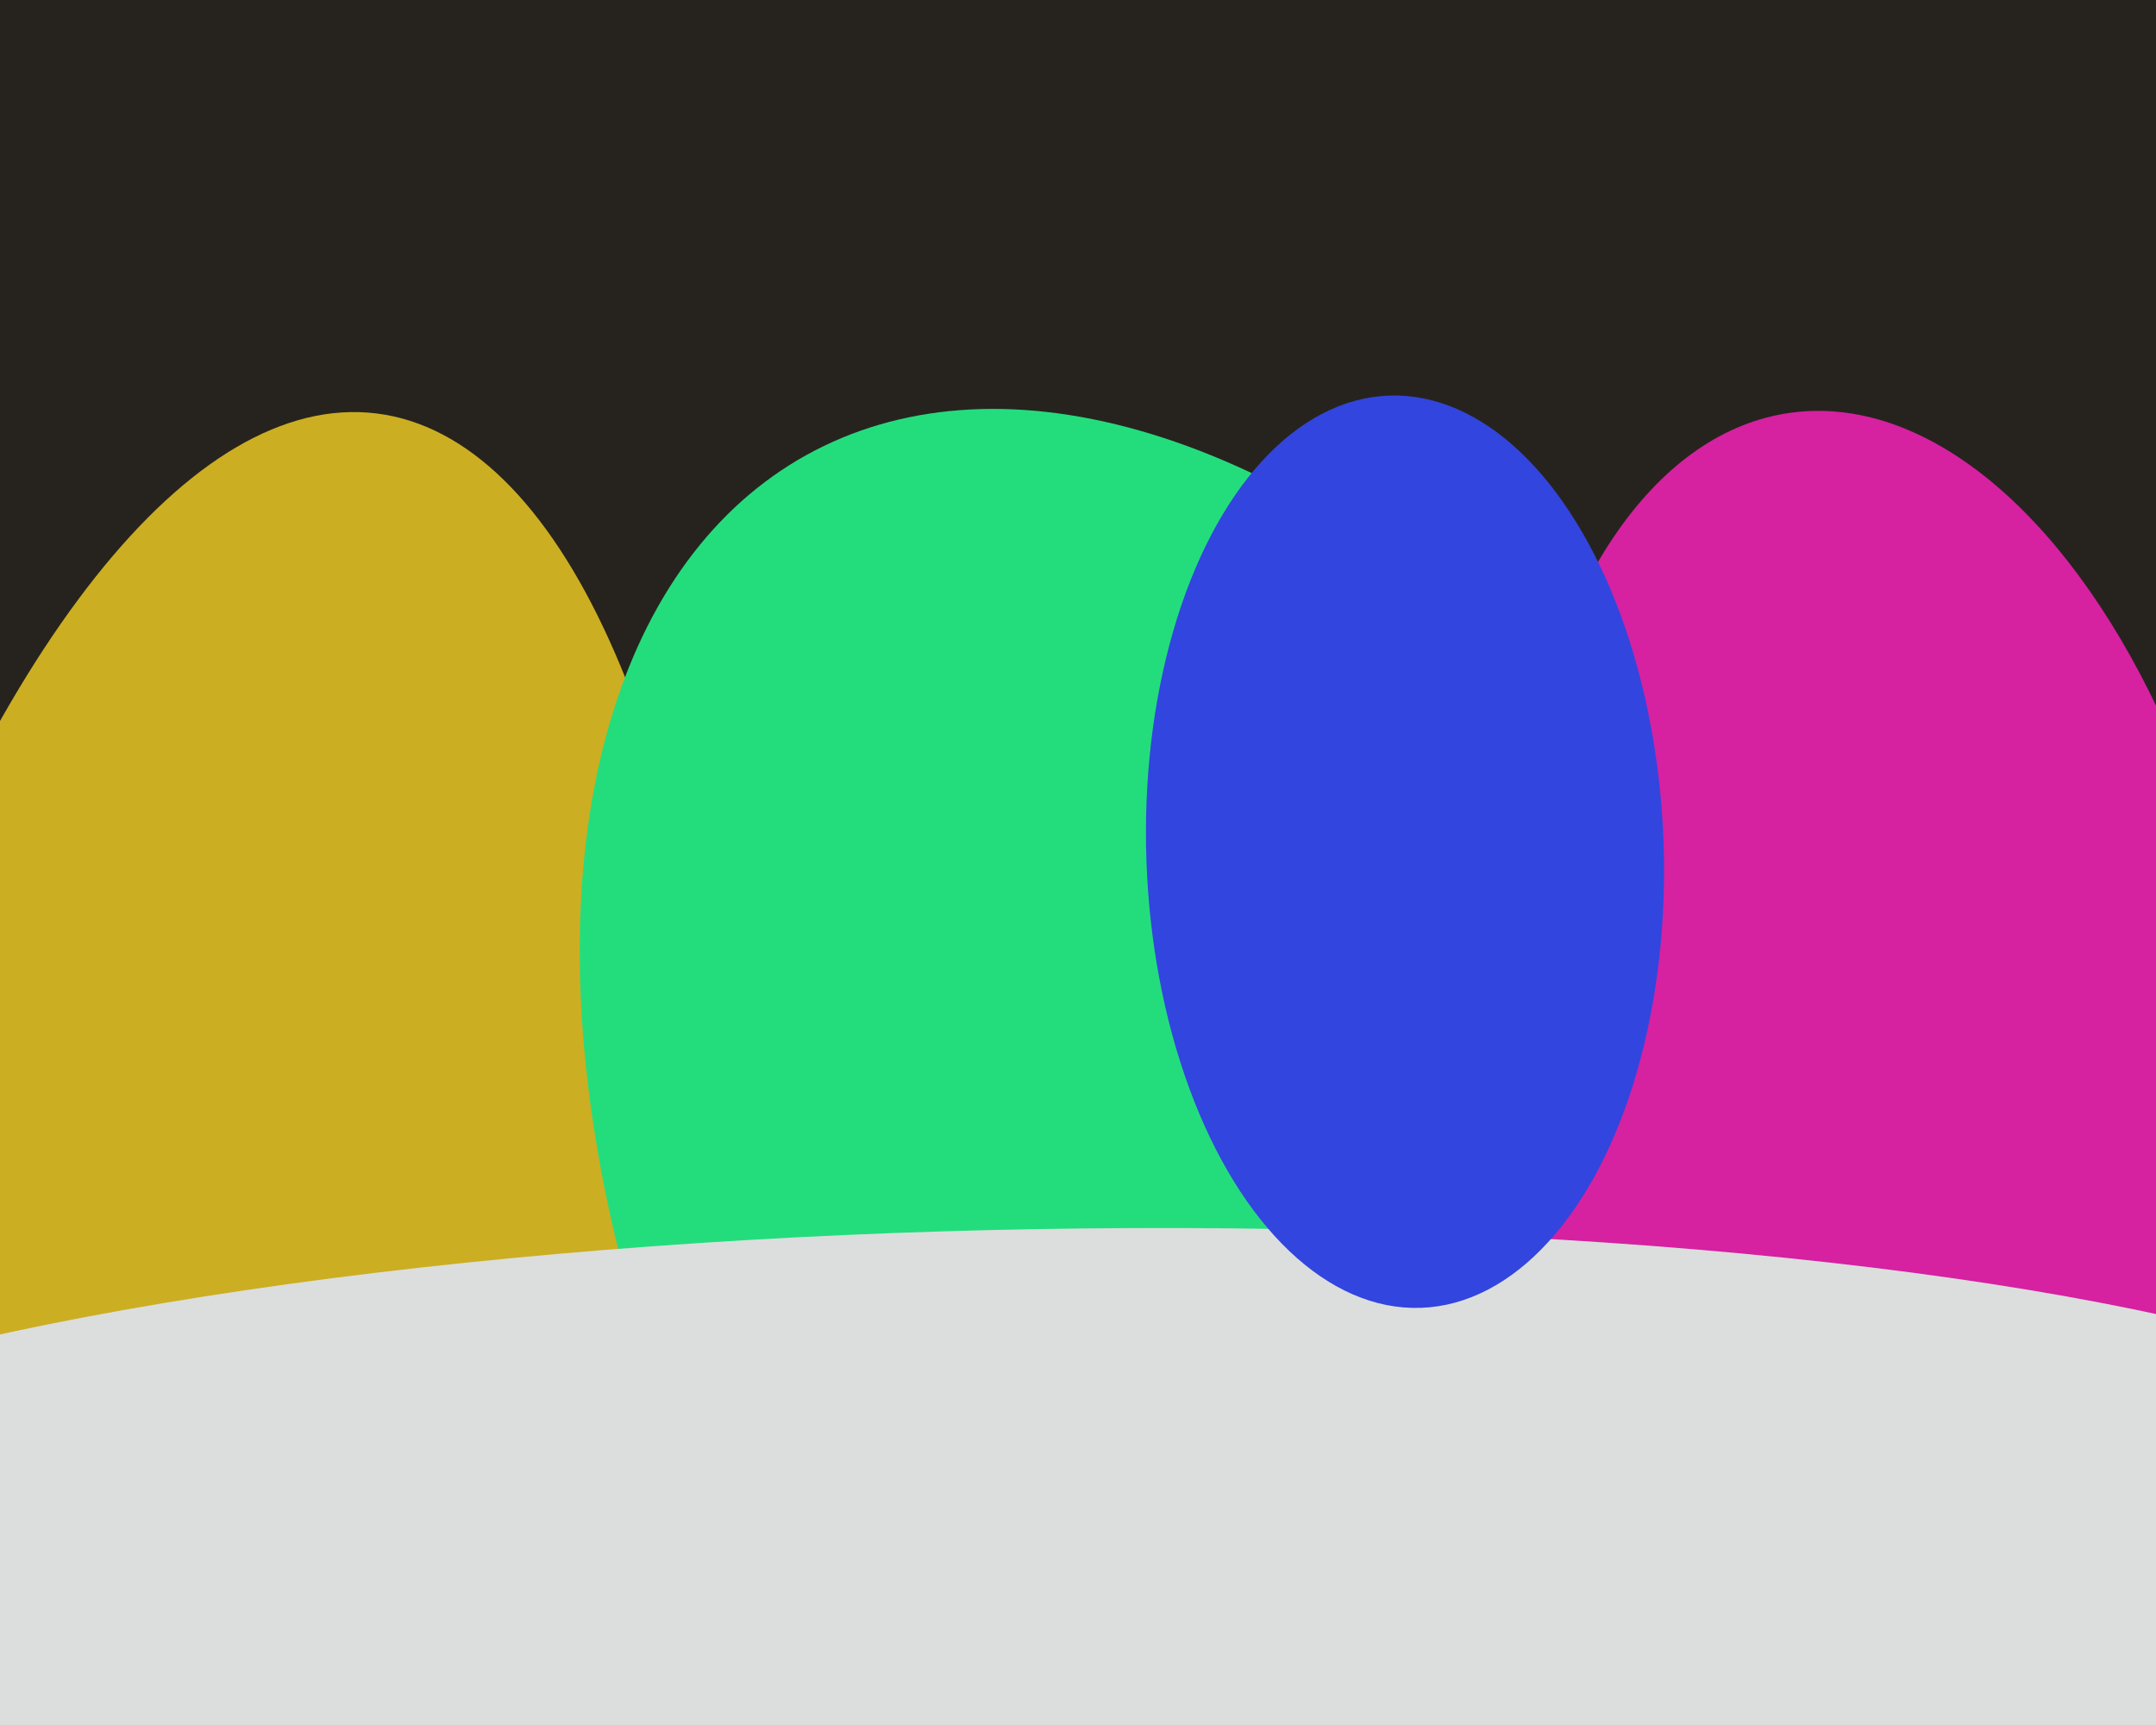
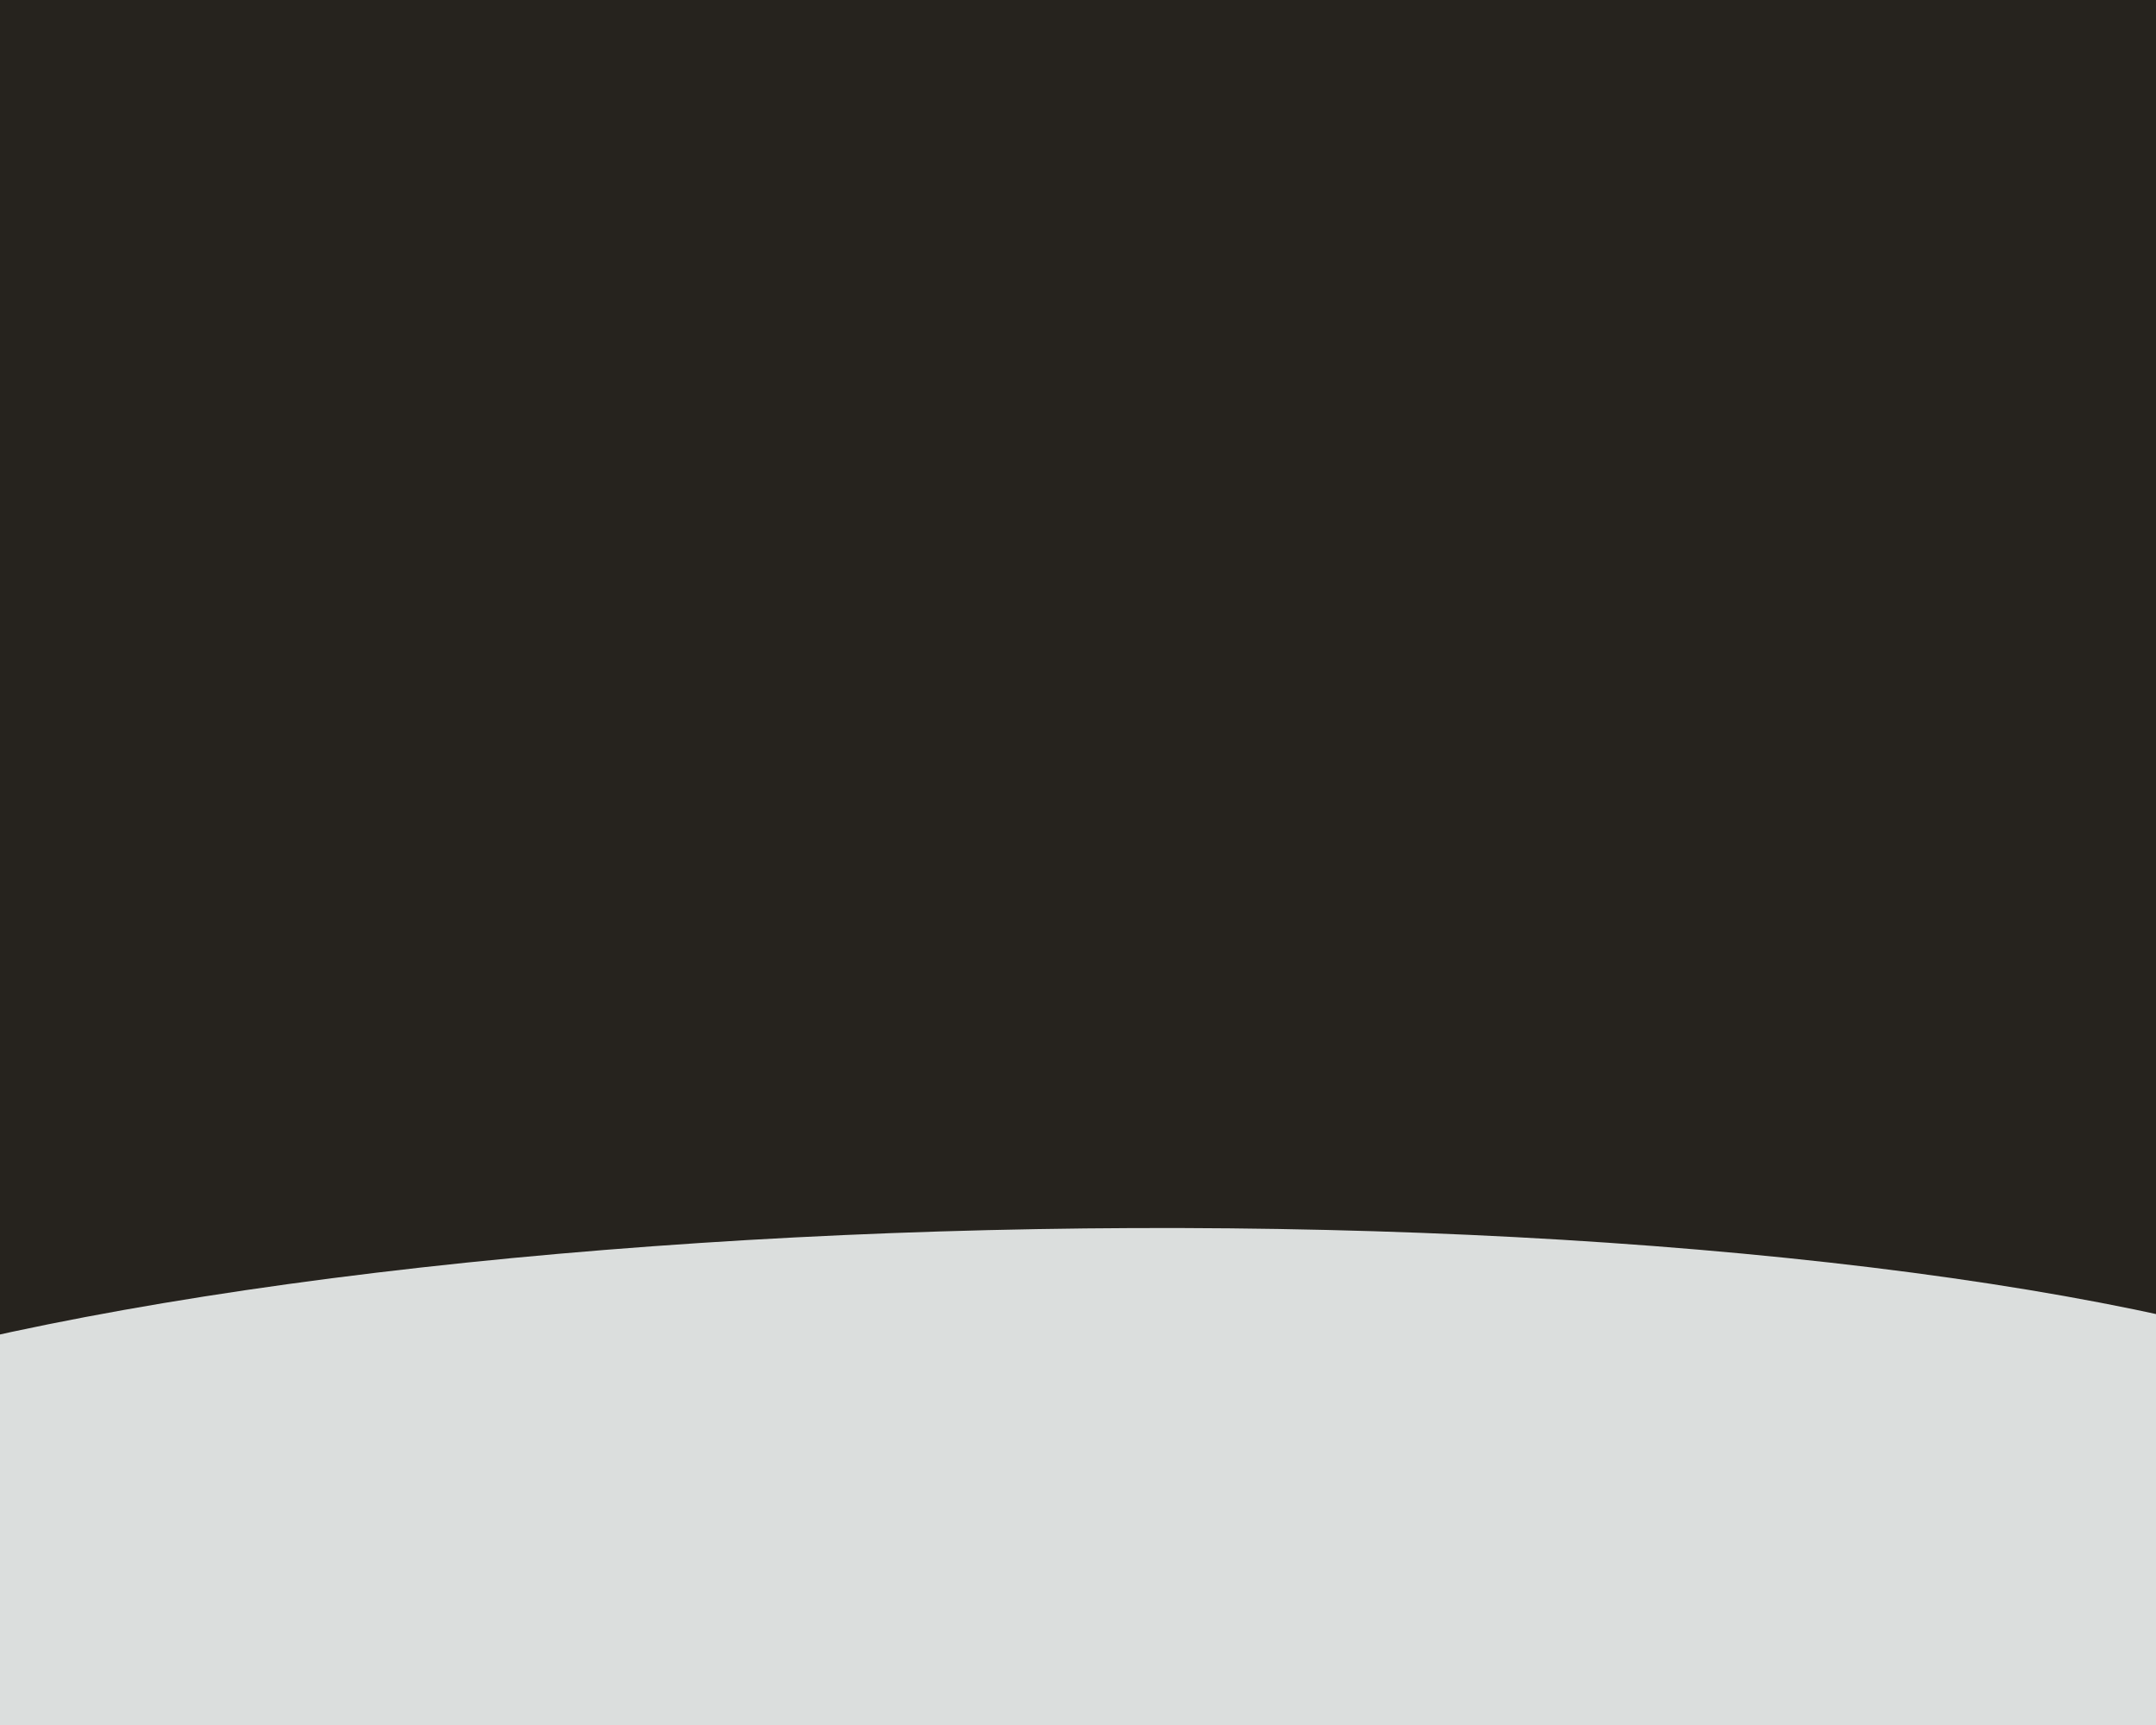
<svg xmlns="http://www.w3.org/2000/svg" width="600px" height="480px">
  <rect width="600" height="480" fill="rgb(38,35,30)" />
-   <ellipse cx="55" cy="520" rx="408" ry="144" transform="rotate(97,55,520)" fill="rgb(204,174,34)" />
-   <ellipse cx="366" cy="382" rx="169" ry="292" transform="rotate(151,366,382)" fill="rgb(35,221,125)" />
-   <ellipse cx="525" cy="306" rx="193" ry="104" transform="rotate(82,525,306)" fill="rgb(214,33,161)" />
  <ellipse cx="290" cy="429" rx="417" ry="87" transform="rotate(179,290,429)" fill="rgb(219,222,221)" />
-   <ellipse cx="391" cy="237" rx="127" ry="72" transform="rotate(88,391,237)" fill="rgb(50,69,222)" />
</svg>